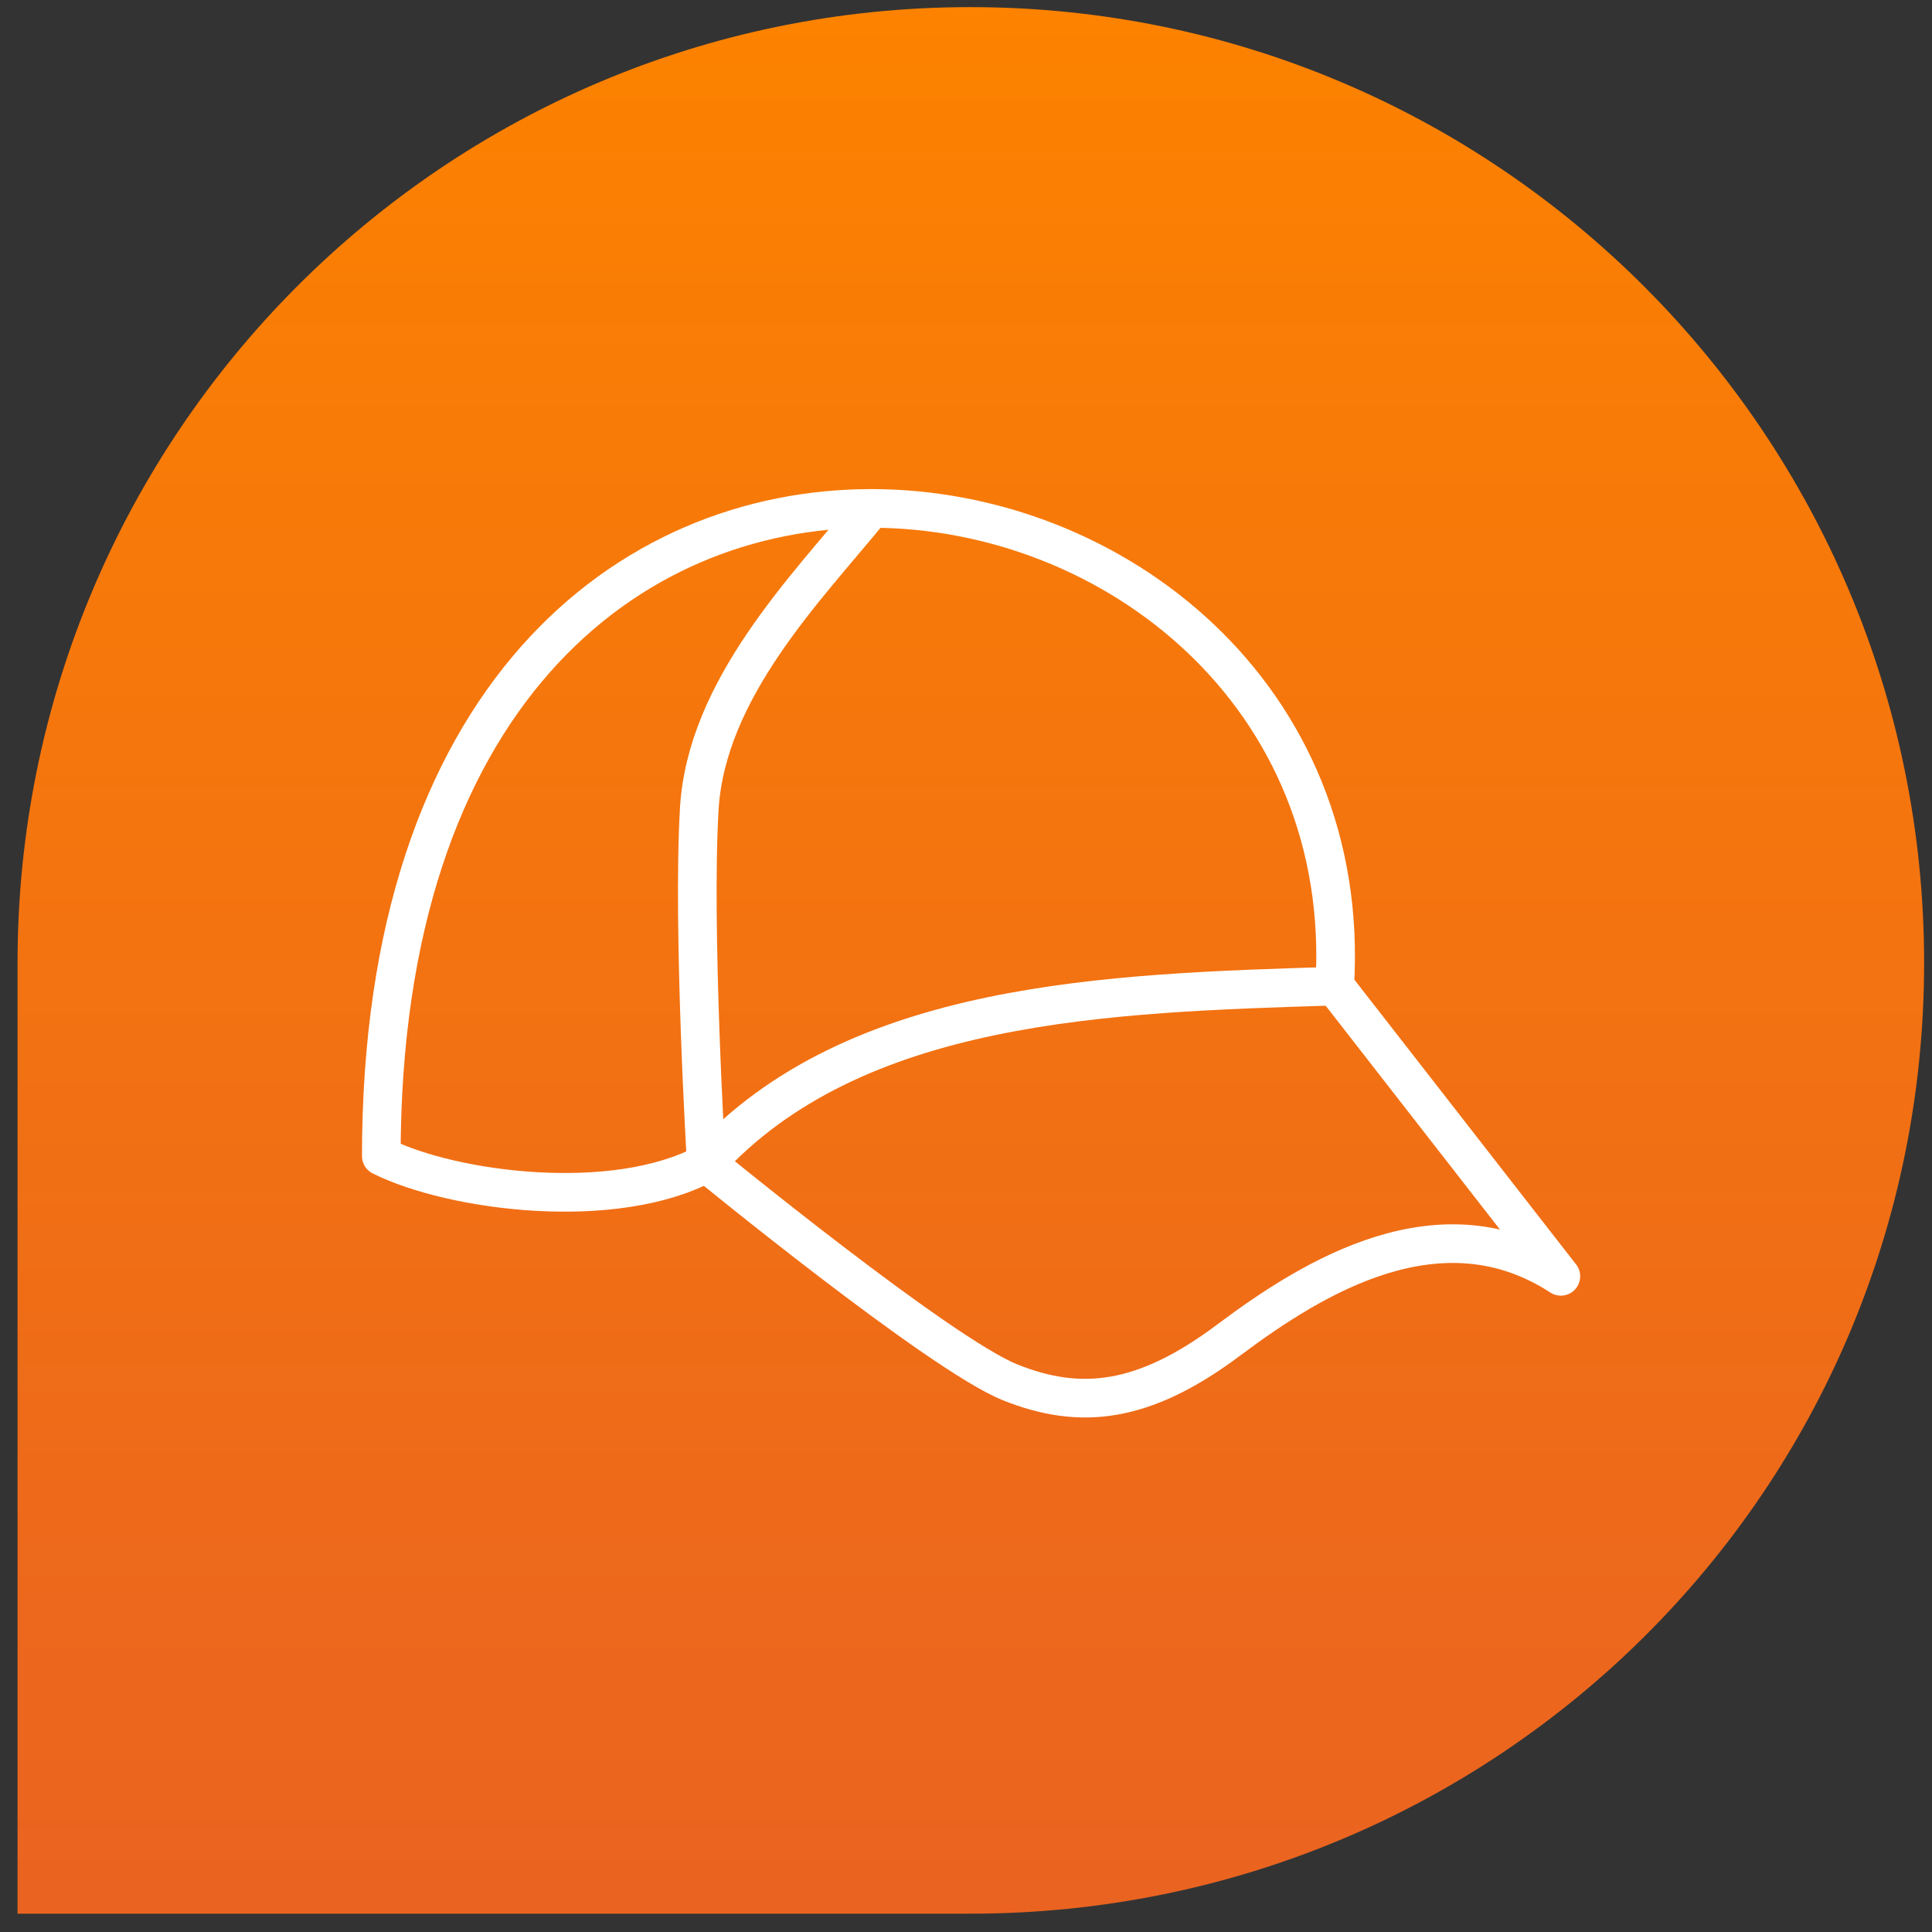
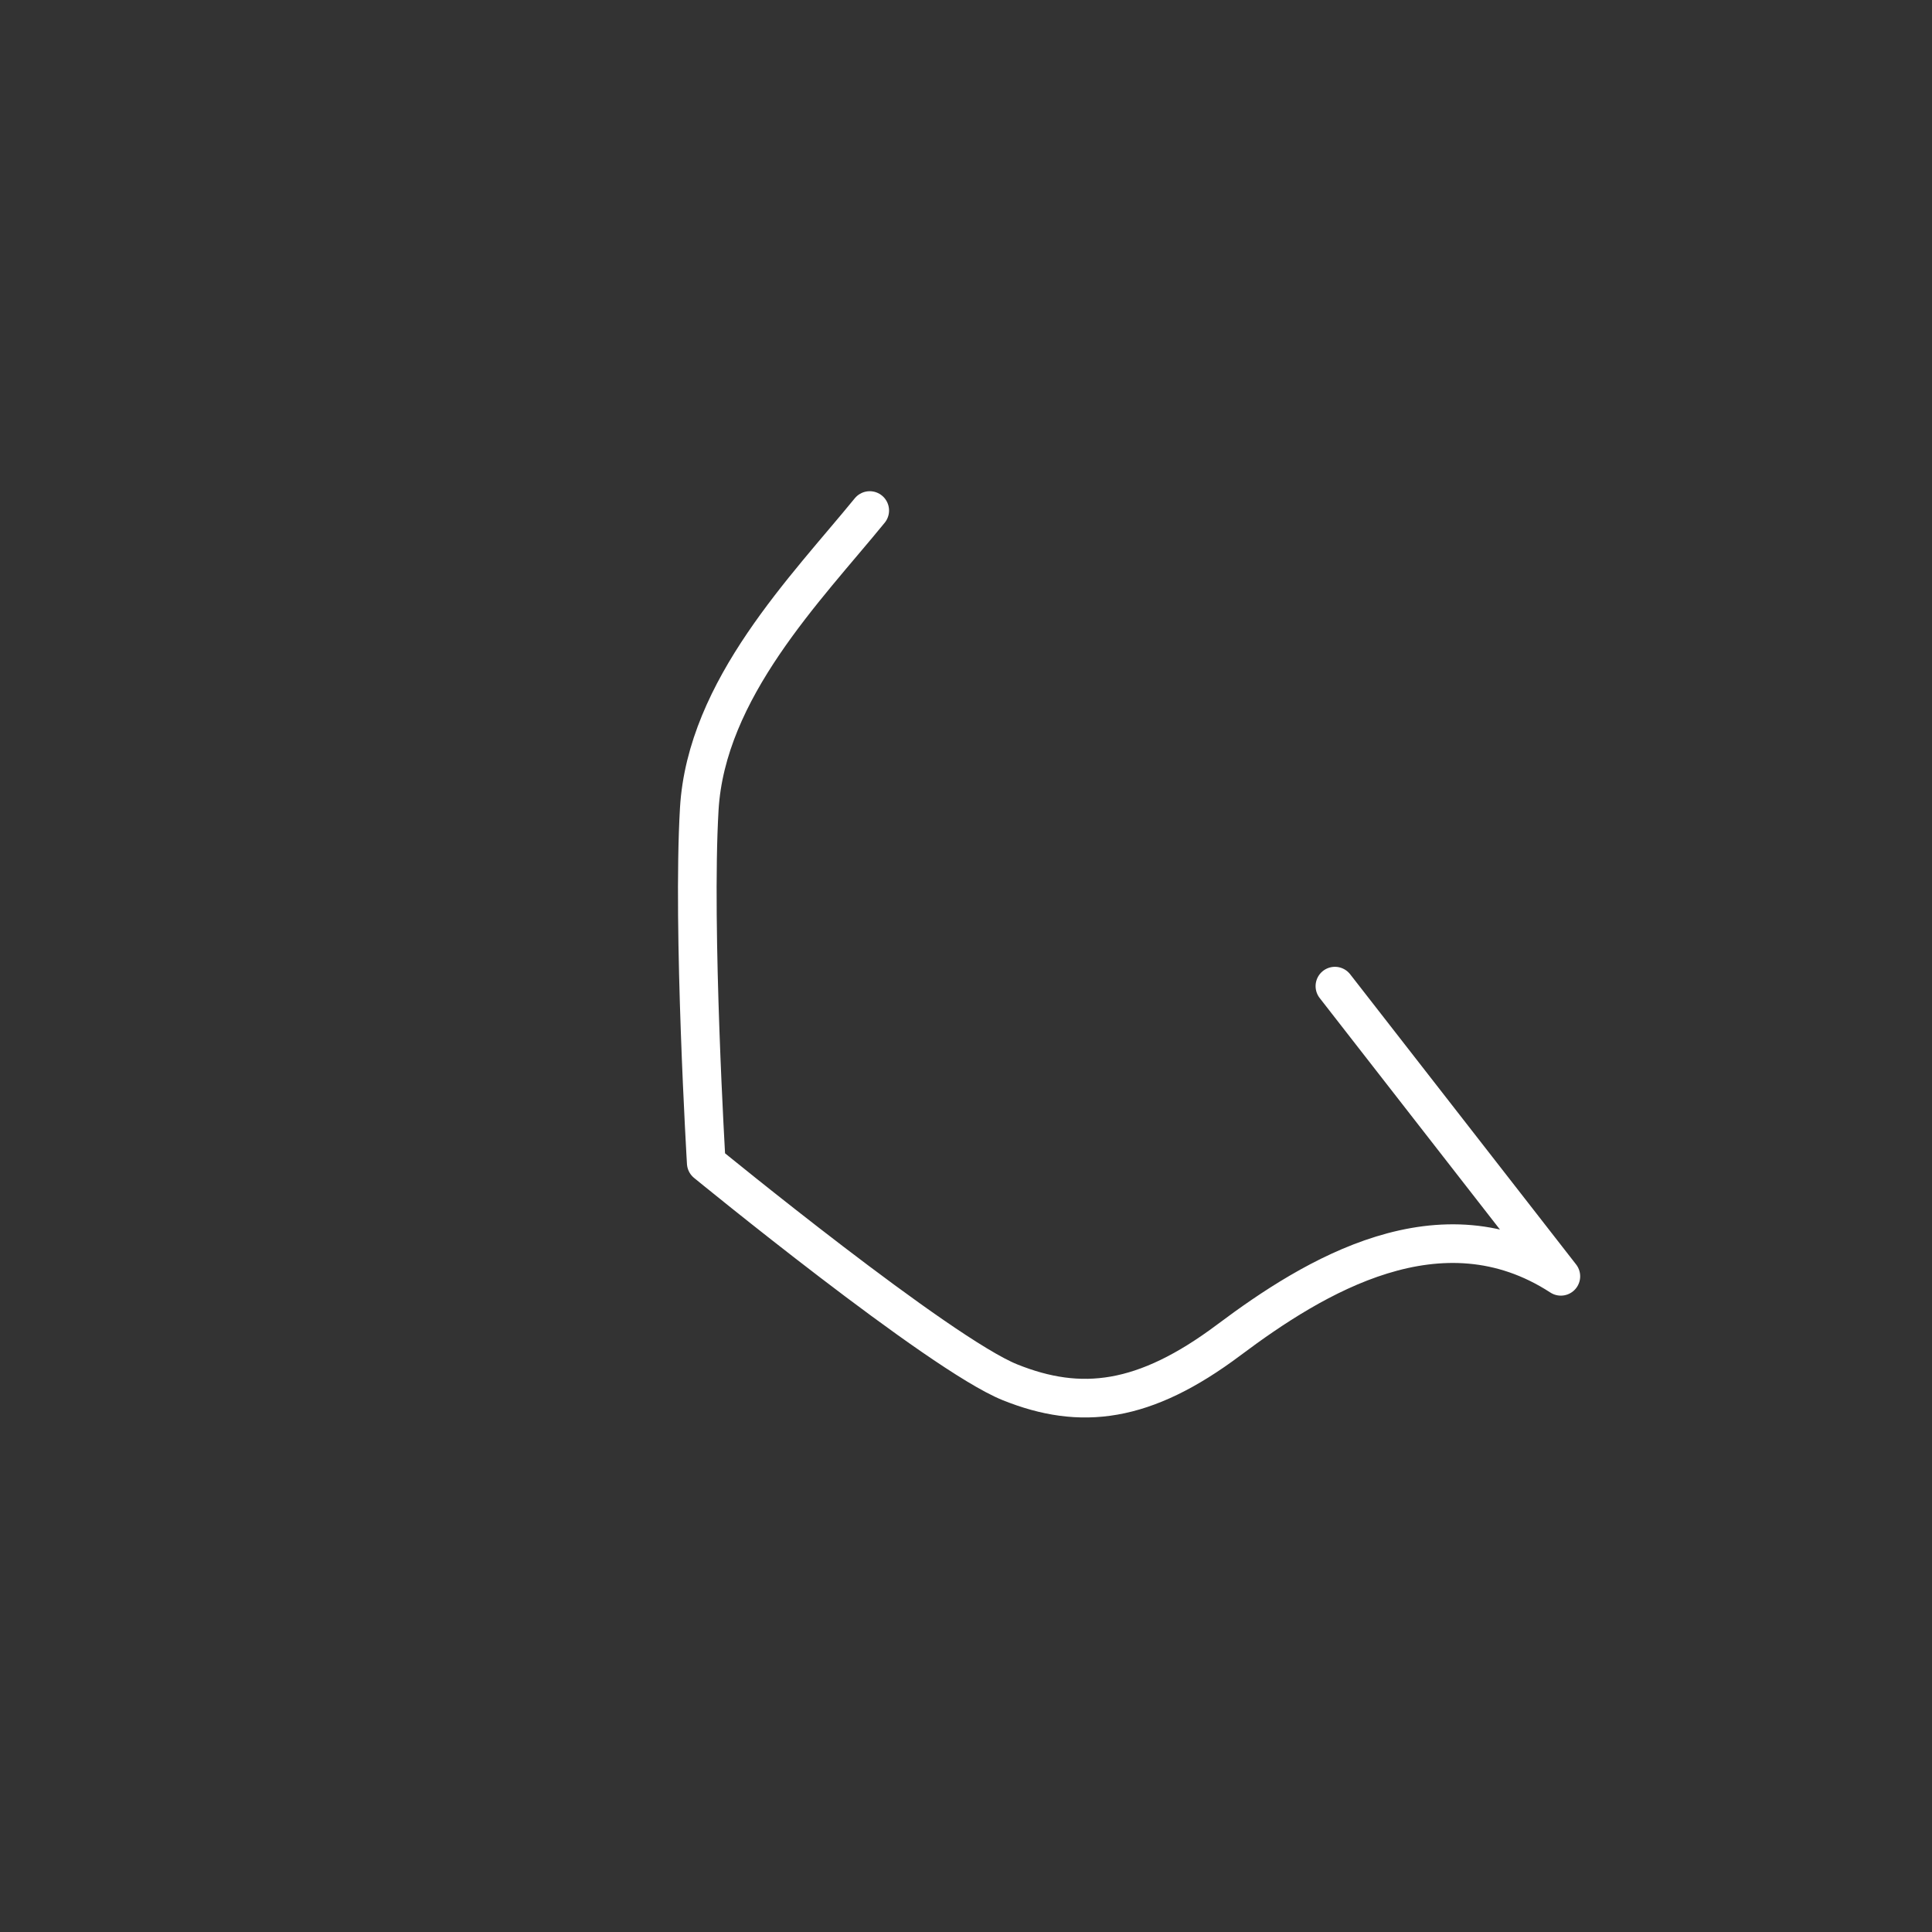
<svg xmlns="http://www.w3.org/2000/svg" width="76" height="76" viewBox="0 0 76 76" fill="none">
  <rect x="0" y="0" width="76" height="76" fill="#333333" stroke="none" />
-   <path d="M38.17 0.28C17.449 0.28 0.69 17.114 0.69 37.876V75.28H38.17C58.89 75.28 75.69 58.638 75.69 37.876C75.69 17.114 58.89 0.28 38.17 0.28Z" fill="url(#paint0_linear_61_8)" />
-   <path d="M15 45.471C15 9.283 53.894 15.962 52.504 38.792C43.617 39.067 33.615 39.35 27.782 45.754C24.17 47.705 17.779 46.871 15 45.479V45.471Z" stroke="white" stroke-width="1.52" stroke-linecap="round" stroke-linejoin="round" />
  <path d="M34.213 20.083C31.716 23.143 27.782 27.102 27.507 31.83C27.232 36.566 27.782 45.746 27.782 45.746C27.782 45.746 36.952 53.259 39.731 54.376C42.51 55.493 45.007 55.21 48.343 52.708C51.68 50.207 56.681 47.139 61.4 50.207L52.512 38.792" stroke="white" stroke-width="1.52" stroke-linecap="round" stroke-linejoin="round" />
  <defs>
    <linearGradient id="paint0_linear_61_8" x1="38.19" y1="0.28" x2="38.19" y2="75.28" gradientUnits="userSpaceOnUse">
      <stop stop-color="#FC8200" />
      <stop offset="1" stop-color="#EA6321" />
    </linearGradient>
  </defs>
</svg>